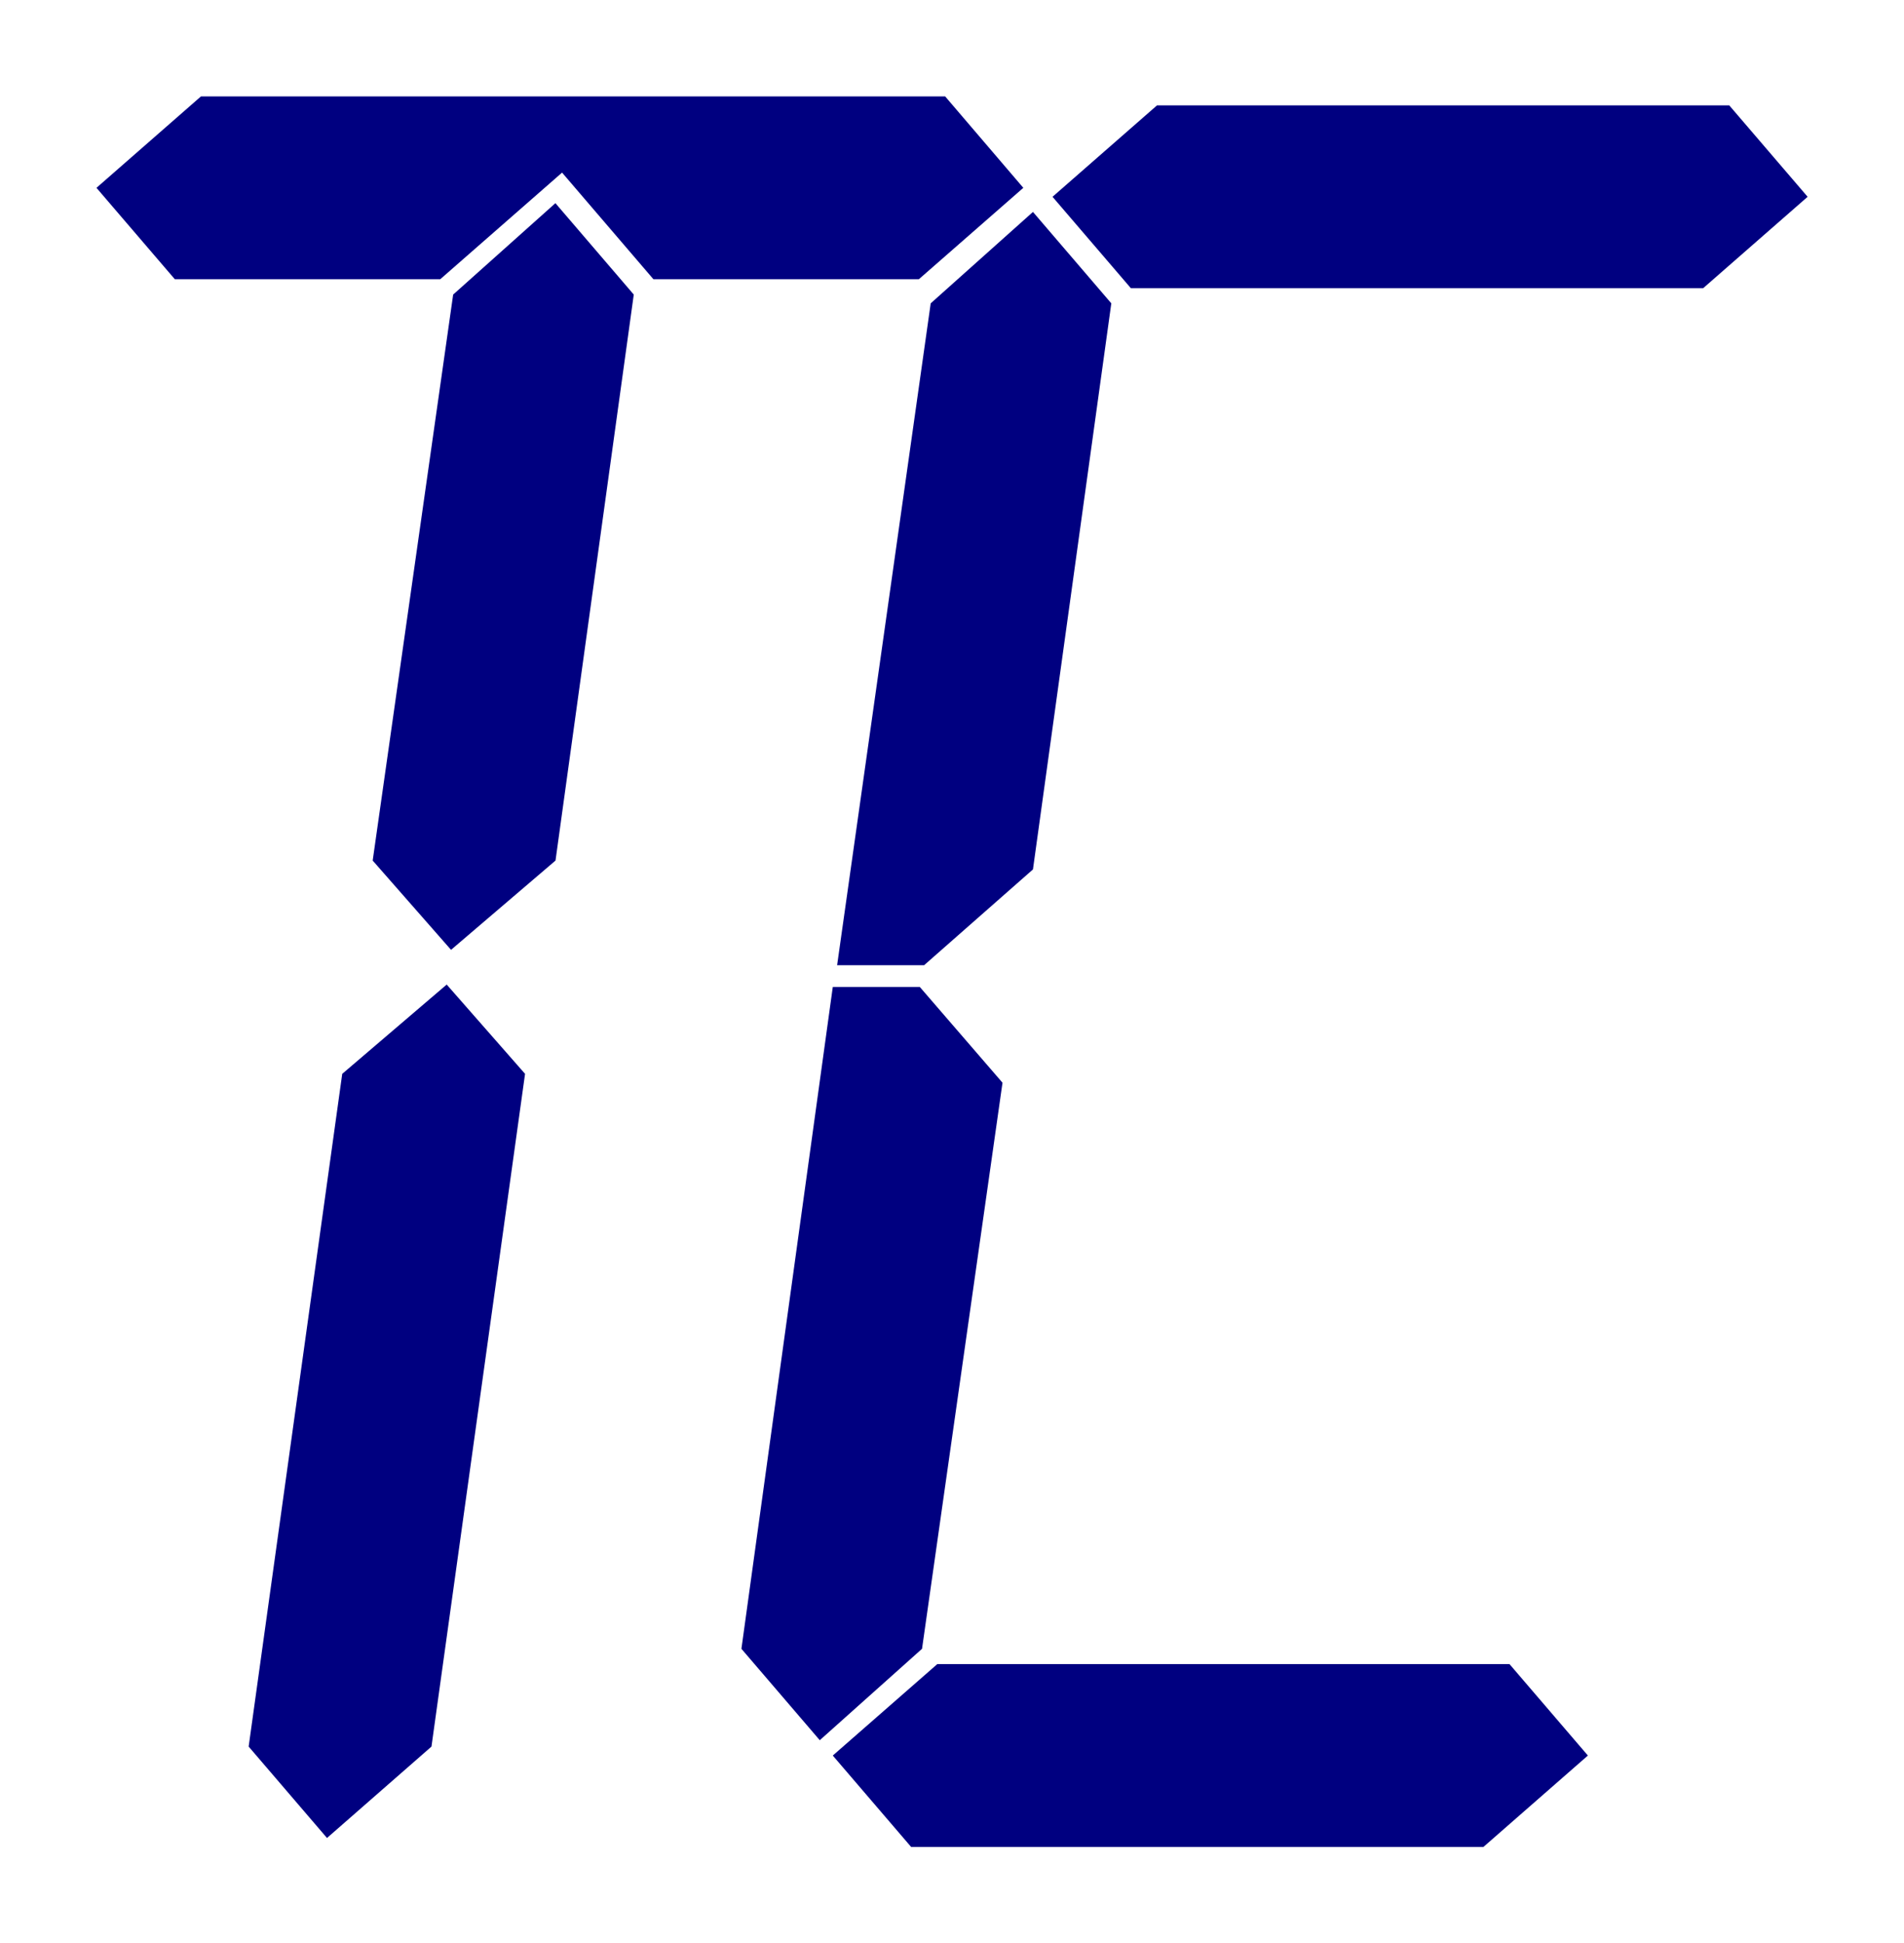
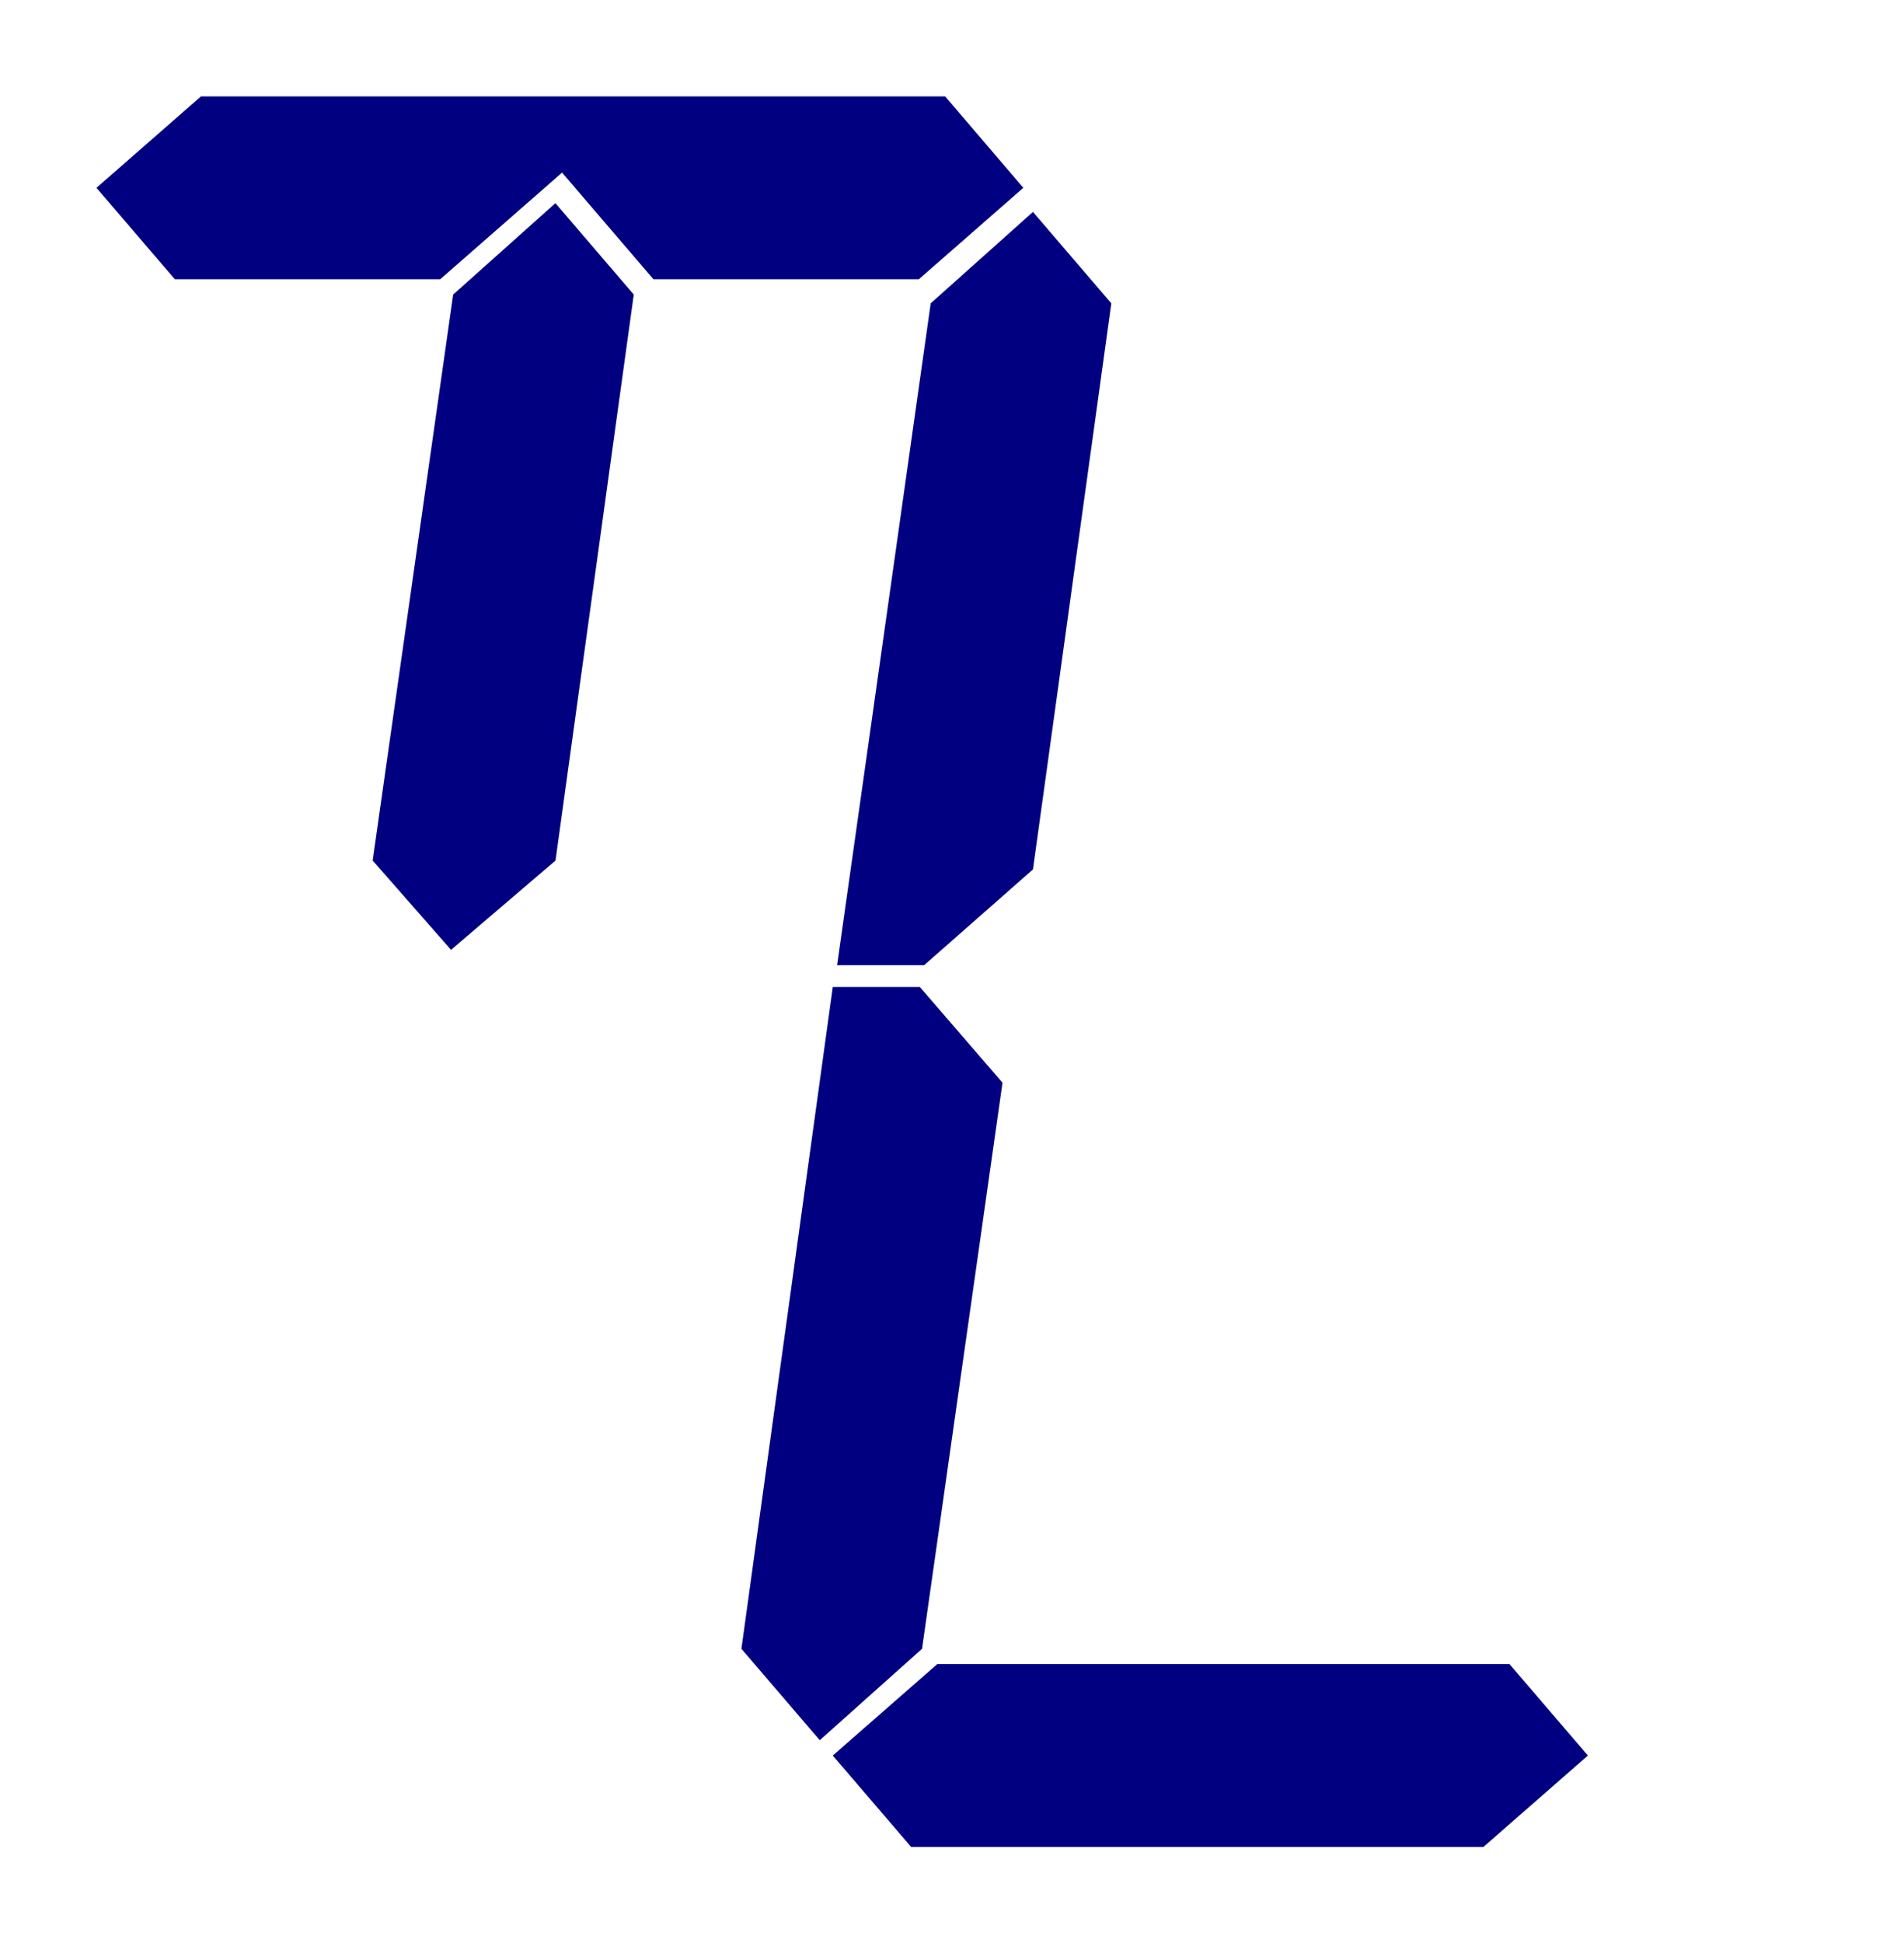
<svg xmlns="http://www.w3.org/2000/svg" xmlns:ns1="http://sodipodi.sourceforge.net/DTD/sodipodi-0.dtd" xmlns:ns2="http://www.inkscape.org/namespaces/inkscape" ns1:docname="tc-icon-1pxmargin.svg" ns2:version="1.1.2 (0a00cf5339, 2022-02-04)" id="svg8" version="1.1" viewBox="0 0 19.756 20.155" height="20.155mm" width="19.756mm">
  <defs id="defs2" />
  <ns1:namedview ns2:guide-bbox="true" showguides="true" ns2:window-maximized="1" ns2:window-y="25" ns2:window-x="0" ns2:window-height="1033" ns2:window-width="1920" showgrid="true" ns2:current-layer="flowRoot833" ns2:document-units="mm" ns2:cy="51.470588" ns2:cx="33.660131" ns2:zoom="3.06" ns2:pageshadow="2" ns2:pageopacity="0.0" borderopacity="1.0" bordercolor="#666666" pagecolor="#ffffff" id="base" ns2:pagecheckerboard="0" fit-margin-left="1" fit-margin-top="1" fit-margin-bottom="1" fit-margin-right="1" lock-margins="true">
    <ns2:grid id="grid991" type="xygrid" originx="-33.484" originy="-59.188" />
  </ns1:namedview>
  <g id="layer1" ns2:groupmode="layer" ns2:label="Layer 1" transform="translate(-33.484,-59.188)">
    <g style="font-size:22.578px;font-family:sans-serif" id="flowRoot833" aria-label="TentaCom">
-       <path ns2:export-ydpi="725.71002" ns2:export-xdpi="725.71002" id="path881" d="m 37.961,77.302 -1.084,0.948 -0.813,-0.948 0.971,-6.977 1.084,-0.926 0.813,0.926 z" style="font-style:normal;font-variant:normal;font-weight:normal;font-stretch:normal;font-family:LCDMono;-inkscape-font-specification:LCDMono;fill:#000080;fill-opacity:1;stroke:none;stroke-opacity:1" />
      <path ns2:export-ydpi="725.71002" ns2:export-xdpi="725.71002" id="path879" d="m 39.248,68.113 -1.084,0.926 -0.813,-0.926 0.835,-5.87 1.061,-0.948 0.813,0.948 z" style="font-style:normal;font-variant:normal;font-weight:normal;font-stretch:normal;font-family:LCDMono;-inkscape-font-specification:LCDMono;fill:#000080;fill-opacity:1;stroke:none;stroke-opacity:1" />
      <path ns2:export-ydpi="725.71002" ns2:export-xdpi="725.71002" id="path860" d="m 44.102,61.136 -1.084,0.948 h -2.754 l -0.948,-1.106 -1.264,1.106 h -2.754 l -0.813,-0.948 1.084,-0.948 h 7.722 z" style="font-style:normal;font-variant:normal;font-weight:normal;font-stretch:normal;font-family:LCDMono;-inkscape-font-specification:LCDMono;fill:#000080;fill-opacity:1;stroke:none;stroke-opacity:1" />
      <path ns2:export-ydpi="725.71002" ns2:export-xdpi="725.71002" id="path929" d="m 49.96,77.395 -1.084,0.948 h -5.938 l -0.813,-0.948 1.084,-0.948 h 5.938 z" style="font-style:normal;font-variant:normal;font-weight:normal;font-stretch:normal;font-family:LCDMono;-inkscape-font-specification:LCDMono;fill:#000080;fill-opacity:1;stroke:none;stroke-opacity:1" />
      <path ns2:export-ydpi="725.71002" ns2:export-xdpi="725.71002" id="path927" d="m 43.051,76.288 -1.061,0.948 -0.813,-0.948 0.948,-6.864 h 0.903 l 0.858,0.993 z" style="font-style:normal;font-variant:normal;font-weight:normal;font-stretch:normal;font-family:LCDMono;-inkscape-font-specification:LCDMono;fill:#000080;fill-opacity:1;stroke:none;stroke-opacity:1" />
      <path ns2:export-ydpi="725.71002" ns2:export-xdpi="725.71002" id="path925" d="m 44.202,68.205 -1.129,0.993 h -0.903 l 0.971,-6.864 1.061,-0.948 0.813,0.948 z" style="font-style:normal;font-variant:normal;font-weight:normal;font-stretch:normal;font-family:LCDMono;-inkscape-font-specification:LCDMono;fill:#000080;fill-opacity:1;stroke:none;stroke-opacity:1" />
-       <path ns2:export-ydpi="725.71002" ns2:export-xdpi="725.71002" id="path923" d="m 52.24,61.229 -1.084,0.948 h -5.938 l -0.813,-0.948 1.084,-0.948 h 5.938 z" style="font-style:normal;font-variant:normal;font-weight:normal;font-stretch:normal;font-family:LCDMono;-inkscape-font-specification:LCDMono;fill:#000080;fill-opacity:1;stroke:none;stroke-opacity:1" />
    </g>
  </g>
</svg>